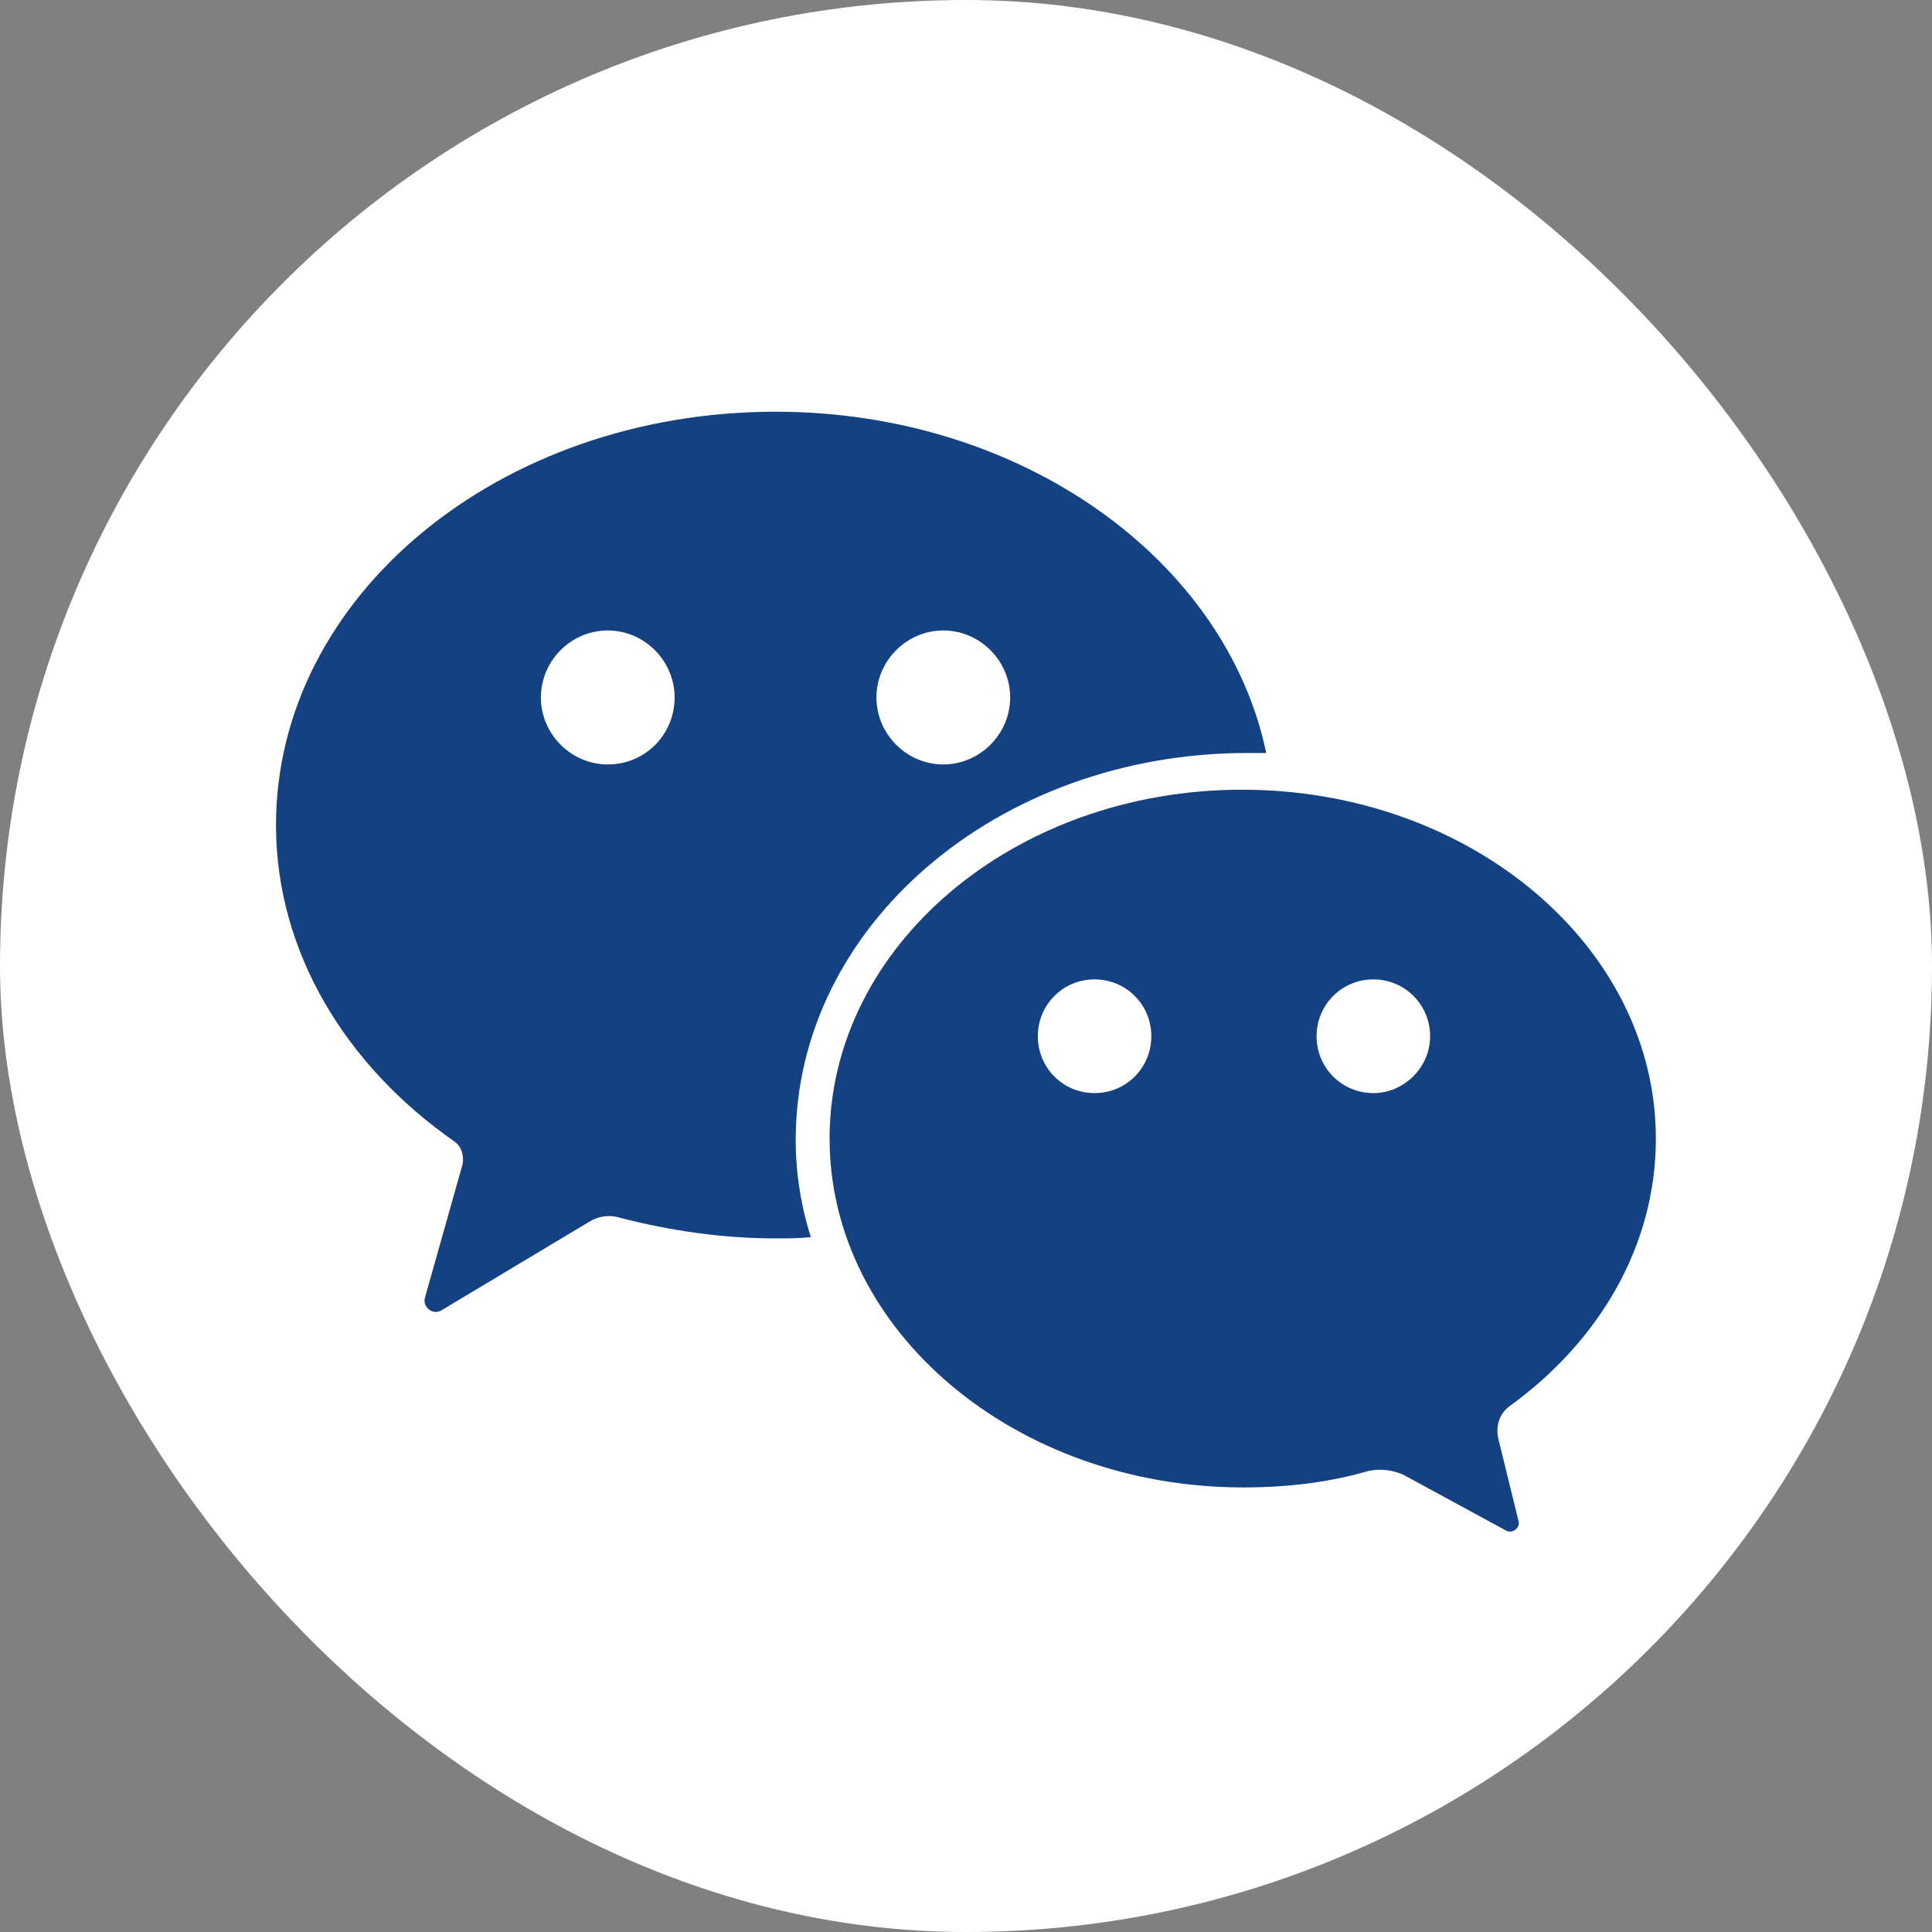
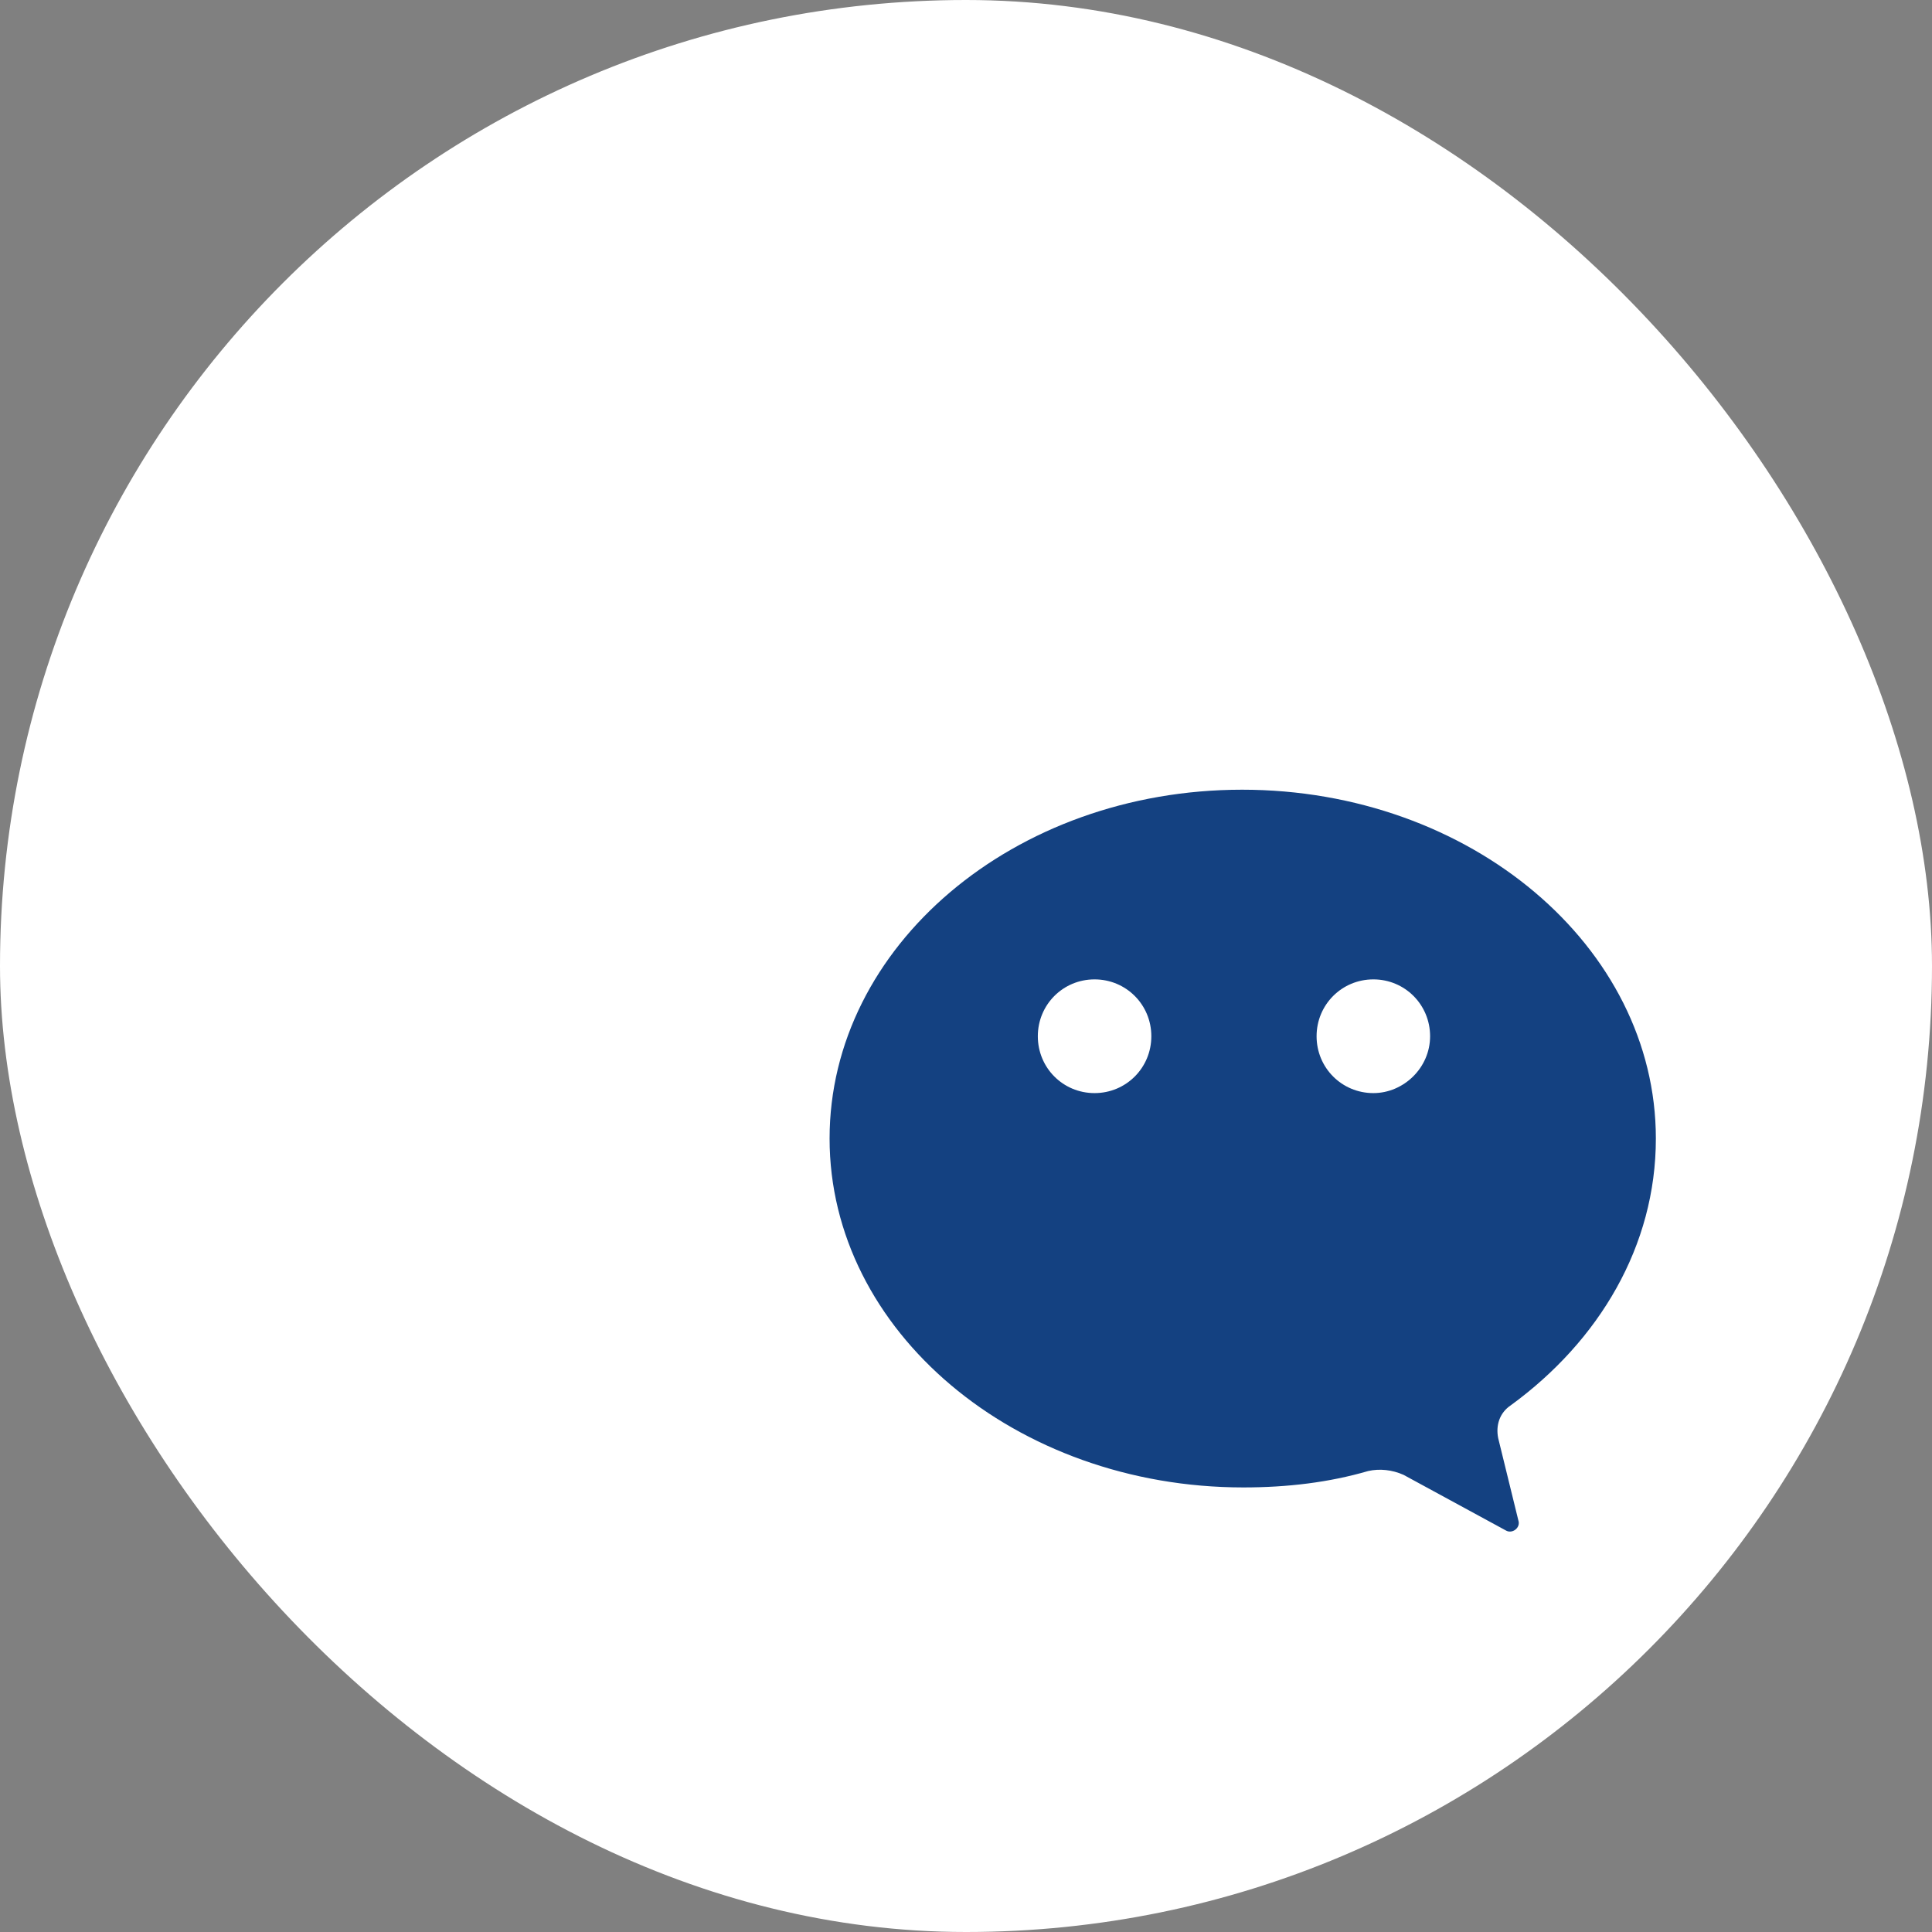
<svg xmlns="http://www.w3.org/2000/svg" width="28" height="28" viewBox="0 0 28 28" fill="none">
  <rect x="0" y="0" width="28" height="28" fill="#808080" stroke="none" />
  <rect width="28" height="28" rx="14" fill="white" />
  <path d="M23.998 16.501C23.998 13.717 21.311 11.445 18.002 11.445C14.693 11.445 12.023 13.717 12.023 16.501C12.023 19.286 14.711 21.557 18.02 21.557C18.66 21.557 19.264 21.484 19.83 21.319C19.995 21.282 20.177 21.301 20.342 21.375L21.823 22.18C21.914 22.236 22.042 22.143 22.005 22.034L21.713 20.843C21.676 20.66 21.731 20.477 21.895 20.367C23.176 19.433 23.998 18.058 23.998 16.501ZM15.863 15.842C15.406 15.842 15.041 15.476 15.041 15.018C15.041 14.56 15.406 14.194 15.863 14.194C16.32 14.194 16.686 14.56 16.686 15.018C16.686 15.476 16.32 15.842 15.863 15.842ZM19.904 15.842C19.447 15.842 19.081 15.476 19.081 15.018C19.081 14.56 19.447 14.194 19.904 14.194C20.36 14.194 20.726 14.56 20.726 15.018C20.726 15.476 20.342 15.842 19.904 15.842Z" fill="#144181" />
-   <path d="M11.532 16.519C11.532 13.424 14.457 10.913 18.077 10.913H18.351C17.766 8.11 14.805 5.967 11.239 5.967C7.236 5.967 4 8.642 4 11.958C4 13.79 5.006 15.439 6.578 16.538C6.688 16.611 6.724 16.739 6.706 16.867L6.158 18.809C6.121 18.938 6.267 19.066 6.395 18.992L8.534 17.71C8.681 17.619 8.845 17.6 9.009 17.655C9.722 17.837 10.472 17.948 11.24 17.948C11.405 17.948 11.569 17.948 11.752 17.93C11.605 17.472 11.532 16.996 11.532 16.519ZM13.671 9.137C14.201 9.137 14.64 9.576 14.64 10.108C14.64 10.639 14.201 11.079 13.671 11.079C13.14 11.079 12.702 10.639 12.702 10.108C12.702 9.576 13.141 9.137 13.671 9.137ZM8.808 11.079C8.277 11.079 7.839 10.639 7.839 10.108C7.839 9.576 8.277 9.137 8.808 9.137C9.338 9.137 9.777 9.576 9.777 10.108C9.777 10.639 9.357 11.079 8.808 11.079Z" fill="#144181" />
</svg>